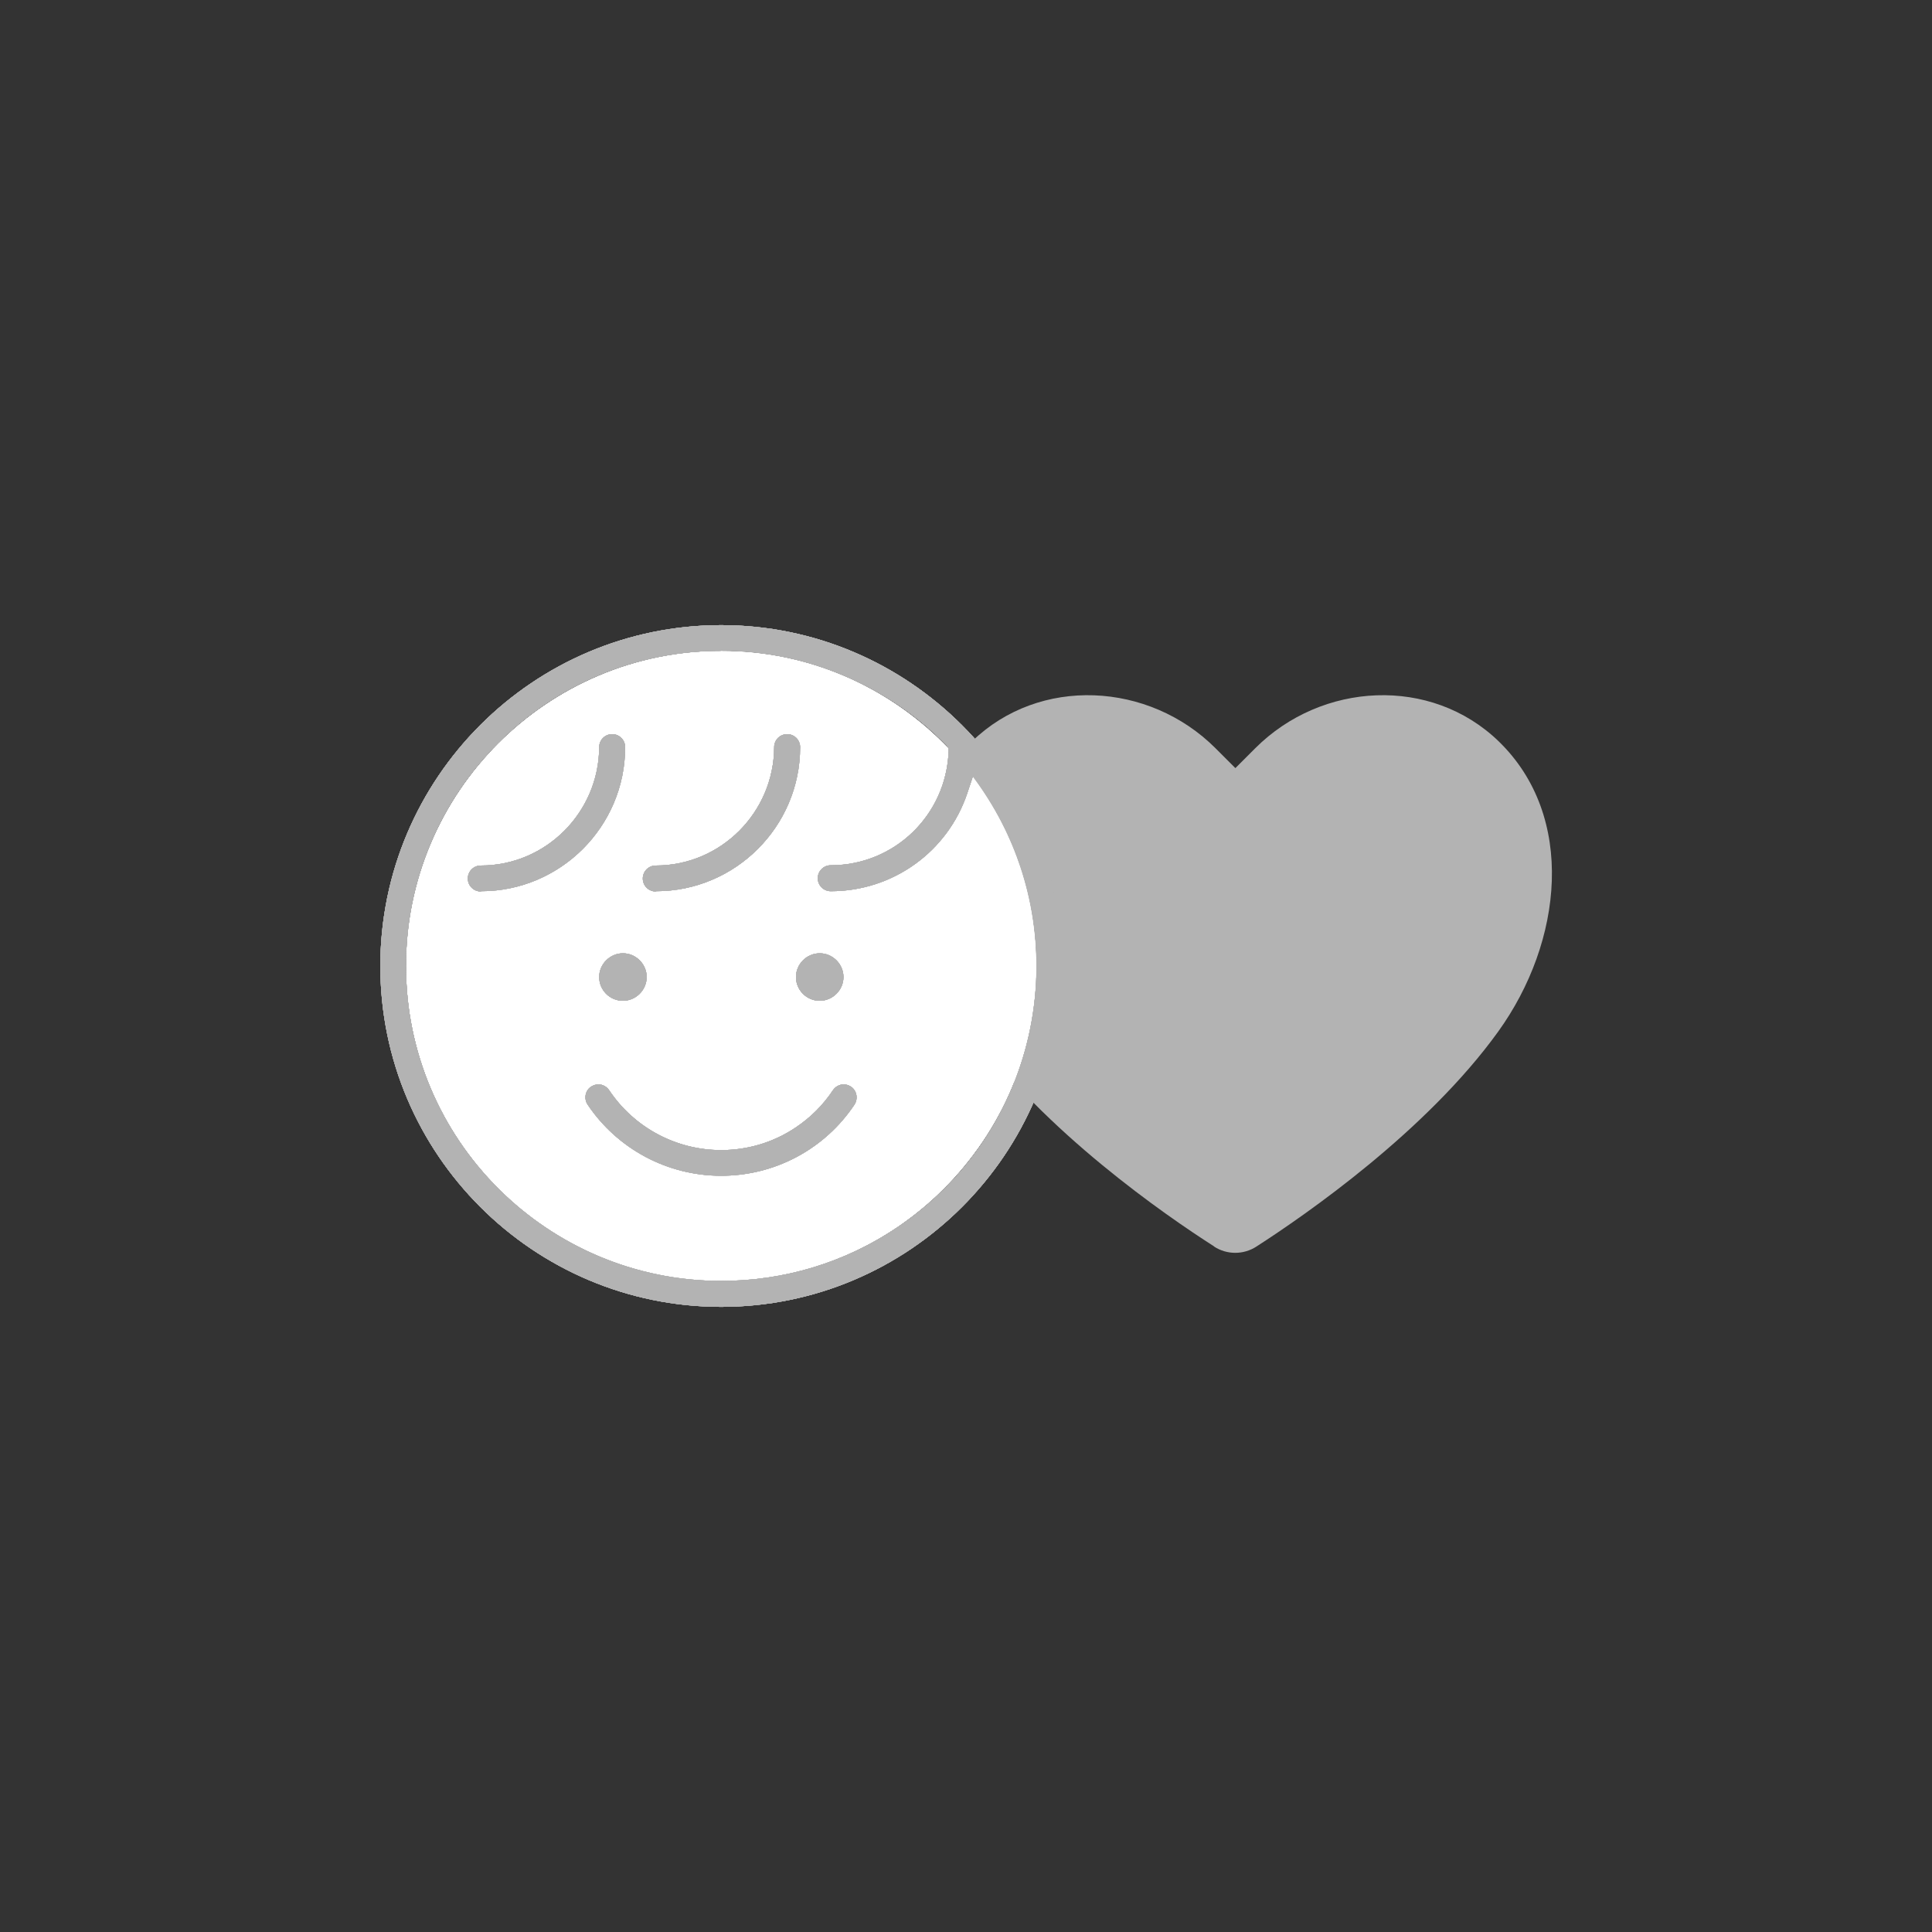
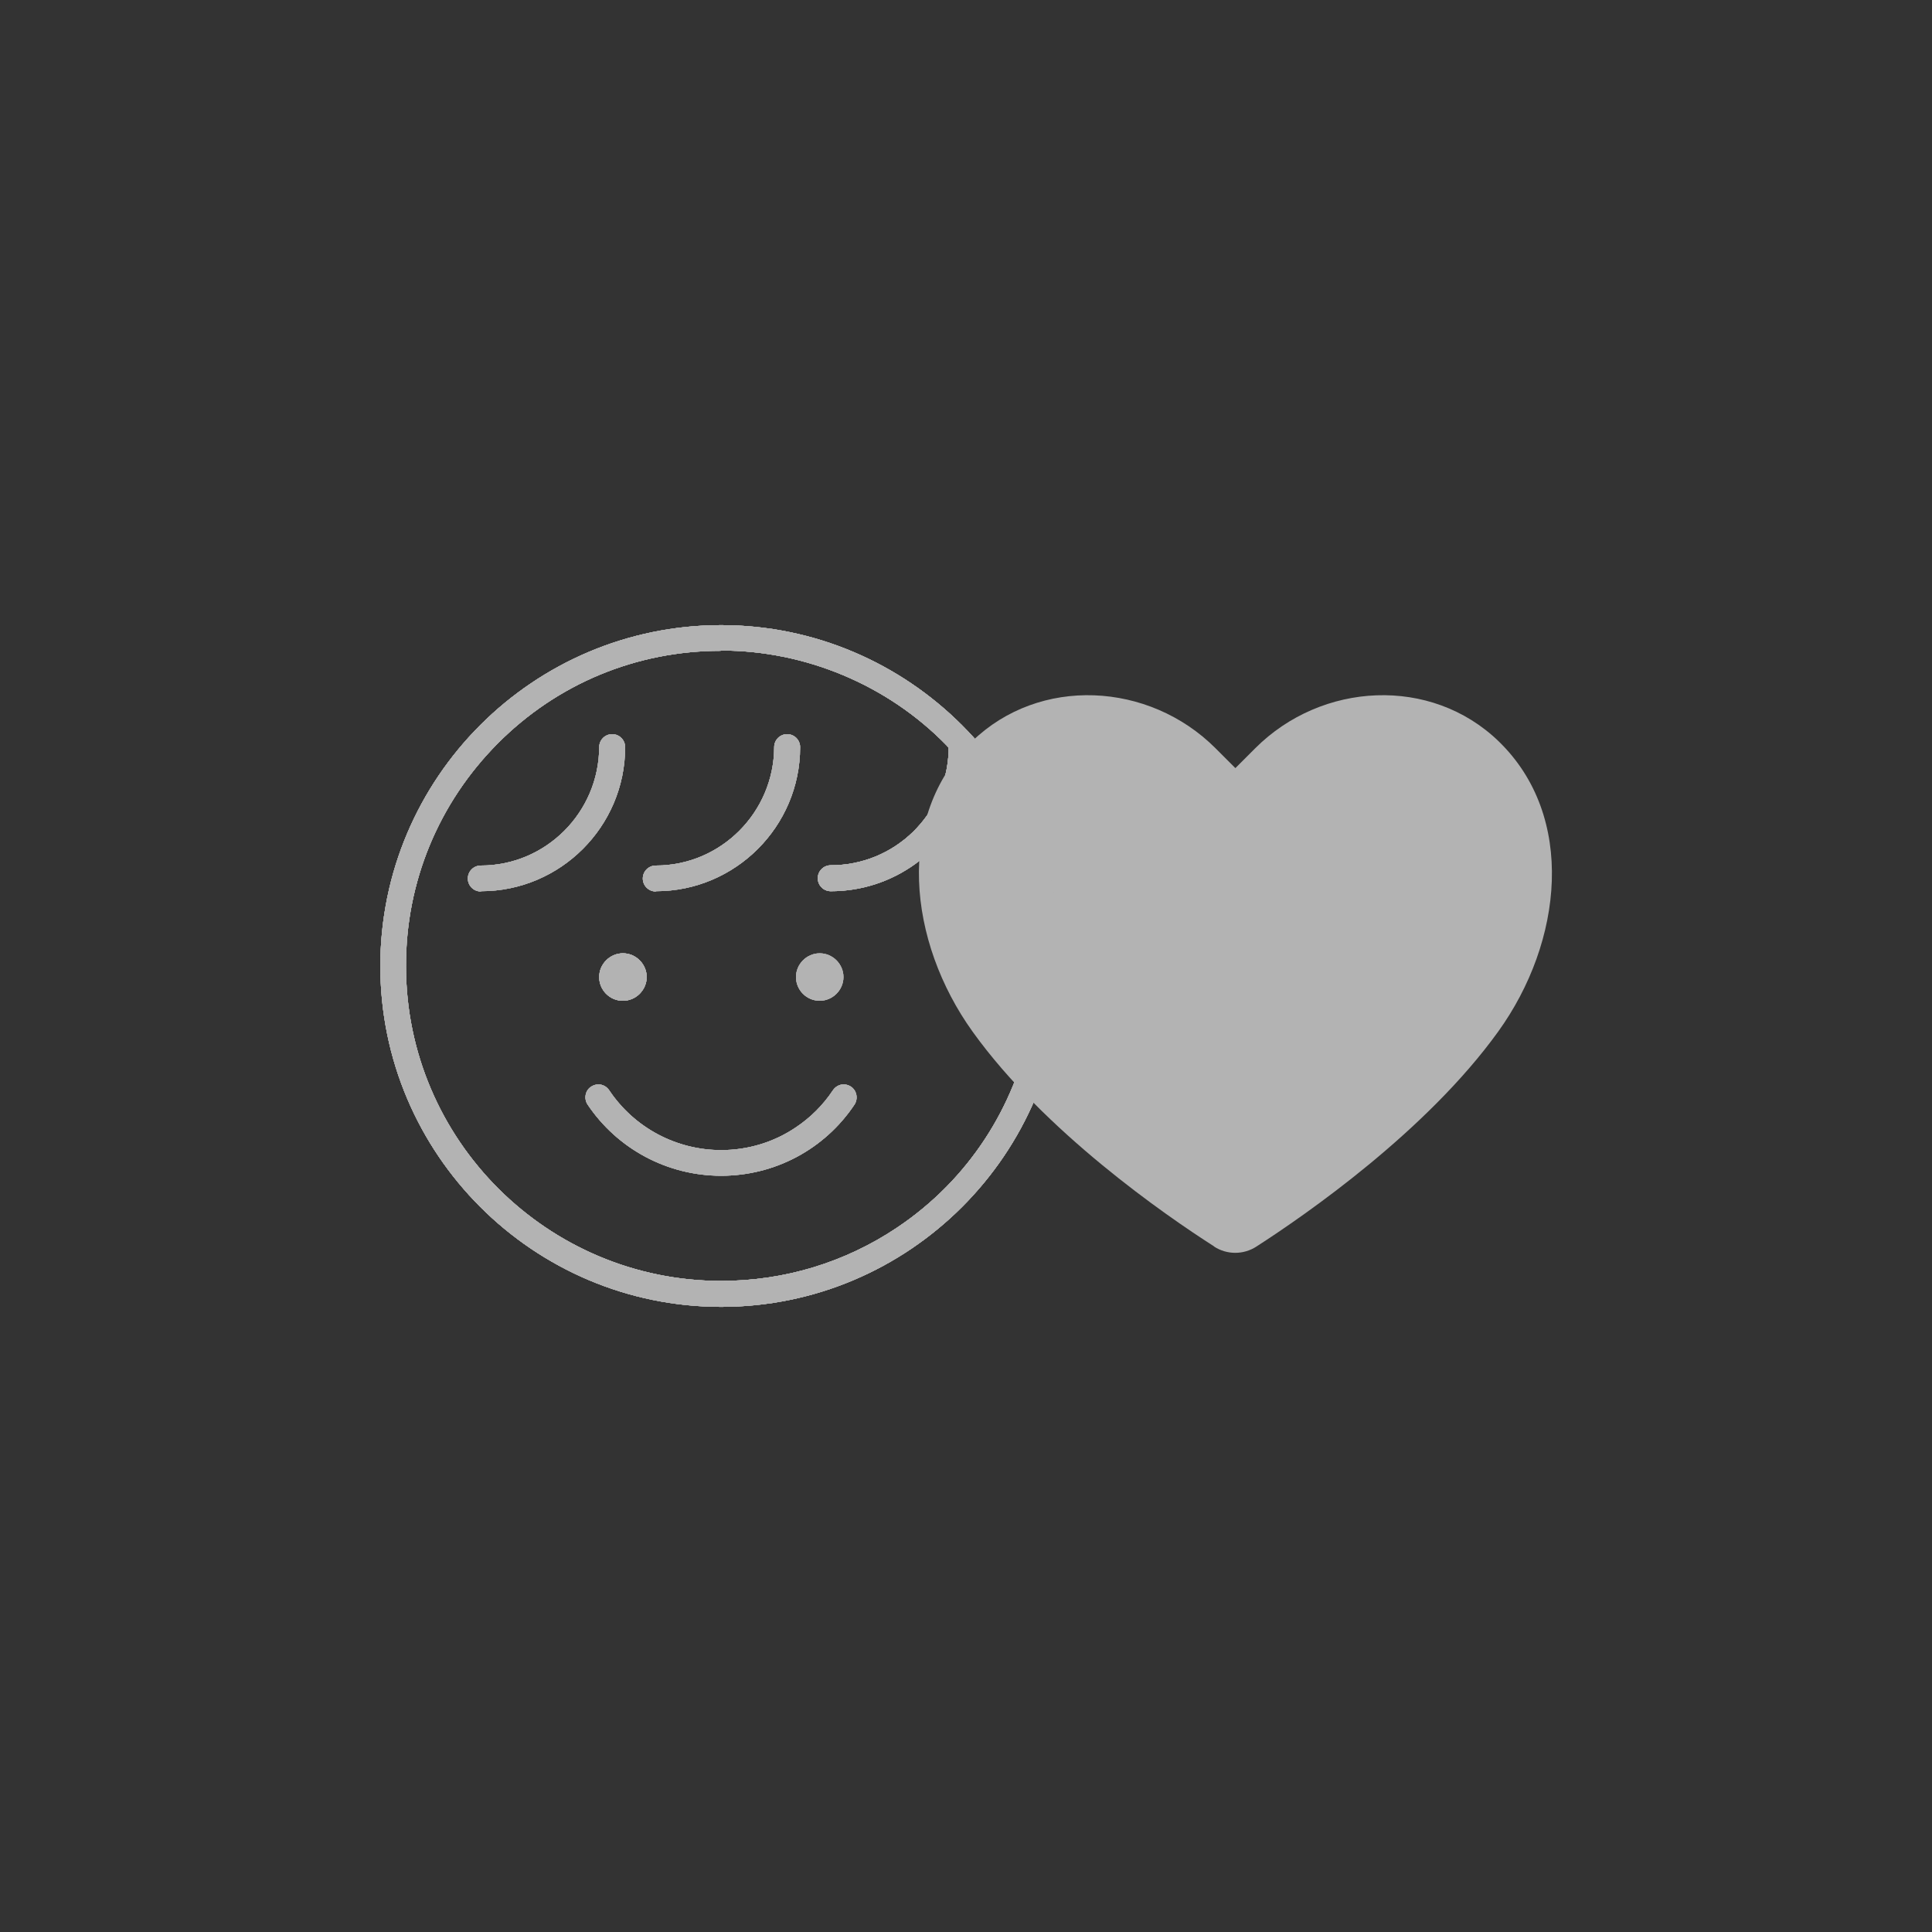
<svg xmlns="http://www.w3.org/2000/svg" id="uuid-616470db-5d69-4cab-a3a1-e48b30e23c9e" data-name="レイヤー 2" viewBox="0 0 70 70">
  <rect x="0" y="0" width="70" height="70" fill="#333333" stroke="none" />
  <defs>
    <style>
      .uuid-94fe25cf-5a3f-4848-a747-bf007fd47f27 {
        fill: none;
      }

      .uuid-98ba7e7f-f10c-4fe5-870f-d3fc697c3f7e {
        clip-path: url(#uuid-9d57677d-f034-49e1-80ed-062ffe8e3e30);
      }

      .uuid-11360991-60b8-4964-bd02-dbbc9e7dacaa {
        fill: #b3b3b3;
      }

      .uuid-c2888d61-d3b4-4ddf-b1f7-4efe3d619ee2 {
        fill: #fff;
      }
    </style>
    <clipPath id="uuid-9d57677d-f034-49e1-80ed-062ffe8e3e30">
      <rect class="uuid-94fe25cf-5a3f-4848-a747-bf007fd47f27" width="70" height="70" />
    </clipPath>
  </defs>
  <g id="uuid-95c34c3f-0384-485b-9b15-fcb5222091ff" data-name="レイヤー 4">
    <g class="uuid-98ba7e7f-f10c-4fe5-870f-d3fc697c3f7e">
      <g>
        <path class="uuid-11360991-60b8-4964-bd02-dbbc9e7dacaa" d="M43.98,45.16c.47.31,1.08.31,1.55,0,1.77-1.14,6.15-4.17,8.75-7.78,2.35-3.26,2.83-7.8.02-10.52-2.45-2.37-6.41-2.16-8.82.25l-.72.72-.72-.72c-2.41-2.41-6.38-2.62-8.82-.25-2.81,2.72-2.32,7.26.02,10.52,2.6,3.62,6.98,6.65,8.75,7.78Z" />
        <g>
-           <path class="uuid-c2888d61-d3b4-4ddf-b1f7-4efe3d619ee2" d="M26.13,46.42c-6.3,0-11.42-5.12-11.42-11.42s5.12-11.42,11.42-11.42c6.29,0,11.41,5.13,11.42,11.42,0,6.29-5.12,11.42-11.42,11.42Z" />
          <g>
            <g>
              <g>
                <path class="uuid-11360991-60b8-4964-bd02-dbbc9e7dacaa" d="M26.13,42.6c-1.95,0-3.76-.97-4.84-2.58-.14-.21-.09-.51.13-.65.08-.05.17-.08.26-.08.16,0,.3.08.39.21.91,1.36,2.43,2.17,4.06,2.17.96,0,1.9-.28,2.7-.82.54-.36.99-.81,1.35-1.35.09-.13.23-.21.39-.21.09,0,.18.03.26.08.21.14.27.43.13.65-1.08,1.62-2.89,2.58-4.83,2.58h0Z" />
                <path class="uuid-11360991-60b8-4964-bd02-dbbc9e7dacaa" d="M17.42,32.3c-.26,0-.47-.21-.47-.47s.21-.47.47-.47c2.36,0,4.28-1.93,4.29-4.29,0-.26.21-.47.47-.47s.47.21.47.47c0,2.88-2.35,5.22-5.22,5.22Z" />
                <path class="uuid-11360991-60b8-4964-bd02-dbbc9e7dacaa" d="M23.76,32.3c-.26,0-.47-.21-.47-.47s.21-.47.47-.47c2.36,0,4.28-1.93,4.29-4.29,0-.26.21-.47.47-.47s.47.21.47.47c0,2.88-2.35,5.22-5.22,5.22Z" />
                <path class="uuid-11360991-60b8-4964-bd02-dbbc9e7dacaa" d="M26.13,47.35c-6.81,0-12.35-5.54-12.35-12.35s5.54-12.35,12.35-12.35c6.8,0,12.35,5.55,12.35,12.35,0,6.81-5.54,12.35-12.35,12.35ZM26.11,23.58c-3.05,0-5.92,1.19-8.07,3.35-2.15,2.16-3.34,5.03-3.33,8.08,0,6.29,5.13,11.4,11.42,11.4h0c2.29,0,4.49-.67,6.37-1.93,5.23-3.5,6.63-10.6,3.13-15.83l-.37-.55-.21.63c-.71,2.13-2.7,3.56-4.95,3.56-.26,0-.47-.21-.47-.47s.21-.47.47-.47c2.3,0,4.18-1.81,4.27-4.12v-.14s-.09-.1-.09-.1c-2.13-2.18-5.11-3.42-8.15-3.42h-.01Z" />
-                 <path class="uuid-11360991-60b8-4964-bd02-dbbc9e7dacaa" d="M29.7,36.26c-.48,0-.86-.39-.86-.86s.39-.86.86-.86.86.39.86.86-.39.86-.86.86Z" />
                <path class="uuid-11360991-60b8-4964-bd02-dbbc9e7dacaa" d="M22.57,36.26c-.48,0-.86-.39-.86-.86s.39-.86.86-.86.86.39.86.86-.39.86-.86.86Z" />
              </g>
              <g>
                <path class="uuid-11360991-60b8-4964-bd02-dbbc9e7dacaa" d="M26.13,42.6c-1.95,0-3.76-.97-4.84-2.58-.14-.21-.09-.51.13-.65.08-.05.17-.08.26-.08.16,0,.3.08.39.21.91,1.36,2.43,2.17,4.06,2.17.96,0,1.9-.28,2.7-.82.54-.36.99-.81,1.35-1.35.09-.13.23-.21.39-.21.09,0,.18.03.26.08.21.14.27.43.13.65-1.08,1.62-2.89,2.58-4.83,2.58h0Z" />
                <path class="uuid-11360991-60b8-4964-bd02-dbbc9e7dacaa" d="M17.42,32.3c-.26,0-.47-.21-.47-.47s.21-.47.47-.47c2.36,0,4.28-1.93,4.29-4.29,0-.26.21-.47.47-.47s.47.21.47.47c0,2.88-2.35,5.22-5.22,5.22Z" />
                <path class="uuid-11360991-60b8-4964-bd02-dbbc9e7dacaa" d="M23.76,32.3c-.26,0-.47-.21-.47-.47s.21-.47.47-.47c2.36,0,4.28-1.93,4.29-4.29,0-.26.21-.47.47-.47s.47.21.47.47c0,2.88-2.35,5.22-5.22,5.22Z" />
                <path class="uuid-11360991-60b8-4964-bd02-dbbc9e7dacaa" d="M26.13,47.35c-6.81,0-12.35-5.54-12.35-12.35s5.54-12.35,12.35-12.35c6.8,0,12.35,5.55,12.35,12.35,0,6.81-5.54,12.35-12.35,12.35ZM26.11,23.58c-3.05,0-5.92,1.19-8.07,3.35-2.15,2.16-3.34,5.03-3.33,8.08,0,6.29,5.13,11.4,11.42,11.4h0c2.29,0,4.49-.67,6.37-1.93,5.23-3.5,6.63-10.6,3.13-15.83l-.37-.55-.21.63c-.71,2.13-2.7,3.56-4.95,3.56-.26,0-.47-.21-.47-.47s.21-.47.47-.47c2.3,0,4.18-1.81,4.27-4.12v-.14s-.09-.1-.09-.1c-2.13-2.18-5.11-3.42-8.15-3.42h-.01Z" />
                <path class="uuid-11360991-60b8-4964-bd02-dbbc9e7dacaa" d="M29.7,36.26c-.48,0-.86-.39-.86-.86s.39-.86.86-.86.86.39.86.86-.39.86-.86.86Z" />
                <path class="uuid-11360991-60b8-4964-bd02-dbbc9e7dacaa" d="M22.57,36.26c-.48,0-.86-.39-.86-.86s.39-.86.86-.86.86.39.86.86-.39.86-.86.86Z" />
              </g>
              <g>
                <path class="uuid-11360991-60b8-4964-bd02-dbbc9e7dacaa" d="M26.13,42.6c-1.95,0-3.76-.97-4.84-2.58-.14-.21-.09-.51.13-.65.08-.05.17-.08.26-.08.16,0,.3.08.39.21.91,1.36,2.43,2.17,4.06,2.17.96,0,1.9-.28,2.7-.82.54-.36.99-.81,1.35-1.35.09-.13.23-.21.39-.21.09,0,.18.03.26.08.21.14.27.43.13.65-1.08,1.62-2.89,2.58-4.83,2.58h0Z" />
                <path class="uuid-11360991-60b8-4964-bd02-dbbc9e7dacaa" d="M17.42,32.3c-.26,0-.47-.21-.47-.47s.21-.47.47-.47c2.36,0,4.28-1.93,4.29-4.29,0-.26.21-.47.47-.47s.47.21.47.47c0,2.88-2.35,5.22-5.22,5.22Z" />
-                 <path class="uuid-11360991-60b8-4964-bd02-dbbc9e7dacaa" d="M23.76,32.3c-.26,0-.47-.21-.47-.47s.21-.47.47-.47c2.36,0,4.28-1.93,4.29-4.29,0-.26.21-.47.47-.47s.47.21.47.47c0,2.88-2.35,5.22-5.22,5.22Z" />
                <path class="uuid-11360991-60b8-4964-bd02-dbbc9e7dacaa" d="M26.13,47.35c-6.81,0-12.35-5.54-12.35-12.35s5.54-12.35,12.35-12.35c6.8,0,12.35,5.55,12.35,12.35,0,6.81-5.54,12.35-12.35,12.35ZM26.11,23.58c-3.05,0-5.92,1.19-8.07,3.35-2.15,2.16-3.34,5.03-3.33,8.08,0,6.29,5.13,11.4,11.42,11.4h0c2.29,0,4.49-.67,6.37-1.93,5.23-3.5,6.63-10.6,3.13-15.83l-.37-.55-.21.63c-.71,2.13-2.7,3.56-4.95,3.56-.26,0-.47-.21-.47-.47s.21-.47.47-.47c2.3,0,4.18-1.81,4.27-4.12v-.14s-.09-.1-.09-.1c-2.13-2.18-5.11-3.42-8.15-3.42h-.01Z" />
                <path class="uuid-11360991-60b8-4964-bd02-dbbc9e7dacaa" d="M29.7,36.26c-.48,0-.86-.39-.86-.86s.39-.86.86-.86.86.39.86.86-.39.86-.86.86Z" />
                <path class="uuid-11360991-60b8-4964-bd02-dbbc9e7dacaa" d="M22.57,36.26c-.48,0-.86-.39-.86-.86s.39-.86.86-.86.86.39.86.86-.39.86-.86.86Z" />
              </g>
            </g>
            <g>
              <g>
-                 <path class="uuid-11360991-60b8-4964-bd02-dbbc9e7dacaa" d="M26.13,42.6c-1.95,0-3.76-.97-4.84-2.58-.14-.21-.09-.51.13-.65.08-.05.17-.08.26-.08.16,0,.3.08.39.21.91,1.36,2.43,2.17,4.06,2.17.96,0,1.9-.28,2.7-.82.54-.36.99-.81,1.35-1.35.09-.13.23-.21.39-.21.09,0,.18.03.26.08.21.14.27.43.13.65-1.08,1.62-2.89,2.58-4.83,2.58h0Z" />
+                 <path class="uuid-11360991-60b8-4964-bd02-dbbc9e7dacaa" d="M26.13,42.6h0Z" />
                <path class="uuid-11360991-60b8-4964-bd02-dbbc9e7dacaa" d="M17.42,32.3c-.26,0-.47-.21-.47-.47s.21-.47.47-.47c2.36,0,4.28-1.93,4.29-4.29,0-.26.21-.47.47-.47s.47.21.47.47c0,2.88-2.35,5.22-5.22,5.22Z" />
                <path class="uuid-11360991-60b8-4964-bd02-dbbc9e7dacaa" d="M23.76,32.3c-.26,0-.47-.21-.47-.47s.21-.47.47-.47c2.36,0,4.28-1.93,4.29-4.29,0-.26.21-.47.47-.47s.47.21.47.47c0,2.88-2.35,5.22-5.22,5.22Z" />
                <path class="uuid-11360991-60b8-4964-bd02-dbbc9e7dacaa" d="M26.13,47.35c-6.81,0-12.35-5.54-12.35-12.35s5.54-12.35,12.35-12.35c6.8,0,12.35,5.55,12.35,12.35,0,6.81-5.54,12.35-12.35,12.35ZM26.11,23.58c-3.05,0-5.92,1.19-8.07,3.35-2.15,2.16-3.34,5.03-3.33,8.08,0,6.29,5.13,11.4,11.42,11.4h0c2.29,0,4.49-.67,6.37-1.93,5.23-3.5,6.63-10.6,3.13-15.83l-.37-.55-.21.63c-.71,2.13-2.7,3.56-4.95,3.56-.26,0-.47-.21-.47-.47s.21-.47.47-.47c2.3,0,4.18-1.81,4.27-4.12v-.14s-.09-.1-.09-.1c-2.13-2.18-5.11-3.42-8.15-3.42h-.01Z" />
-                 <path class="uuid-11360991-60b8-4964-bd02-dbbc9e7dacaa" d="M29.7,36.26c-.48,0-.86-.39-.86-.86s.39-.86.86-.86.86.39.86.86-.39.86-.86.86Z" />
                <path class="uuid-11360991-60b8-4964-bd02-dbbc9e7dacaa" d="M22.57,36.26c-.48,0-.86-.39-.86-.86s.39-.86.86-.86.86.39.86.86-.39.86-.86.86Z" />
              </g>
              <g>
                <path class="uuid-11360991-60b8-4964-bd02-dbbc9e7dacaa" d="M26.13,42.6c-1.95,0-3.76-.97-4.84-2.58-.14-.21-.09-.51.13-.65.08-.05.17-.08.26-.08.16,0,.3.08.39.21.91,1.36,2.43,2.17,4.06,2.17.96,0,1.9-.28,2.7-.82.54-.36.99-.81,1.35-1.35.09-.13.23-.21.39-.21.09,0,.18.03.26.08.21.14.27.43.13.65-1.08,1.62-2.89,2.58-4.83,2.58h0Z" />
-                 <path class="uuid-11360991-60b8-4964-bd02-dbbc9e7dacaa" d="M17.42,32.3c-.26,0-.47-.21-.47-.47s.21-.47.47-.47c2.36,0,4.28-1.93,4.29-4.29,0-.26.21-.47.47-.47s.47.21.47.47c0,2.88-2.35,5.22-5.22,5.22Z" />
                <path class="uuid-11360991-60b8-4964-bd02-dbbc9e7dacaa" d="M23.76,32.3c-.26,0-.47-.21-.47-.47s.21-.47.47-.47c2.36,0,4.28-1.93,4.29-4.29,0-.26.21-.47.47-.47s.47.21.47.47c0,2.88-2.35,5.22-5.22,5.22Z" />
                <path class="uuid-11360991-60b8-4964-bd02-dbbc9e7dacaa" d="M26.13,47.35c-6.81,0-12.35-5.54-12.35-12.35s5.54-12.35,12.35-12.35c6.8,0,12.35,5.55,12.35,12.35,0,6.81-5.54,12.35-12.35,12.35ZM26.11,23.58c-3.05,0-5.92,1.19-8.07,3.35-2.15,2.16-3.34,5.03-3.33,8.08,0,6.29,5.13,11.4,11.42,11.4h0c2.29,0,4.49-.67,6.37-1.93,5.23-3.5,6.63-10.6,3.13-15.83l-.37-.55-.21.63c-.71,2.13-2.7,3.56-4.95,3.56-.26,0-.47-.21-.47-.47s.21-.47.47-.47c2.3,0,4.18-1.81,4.27-4.12v-.14s-.09-.1-.09-.1c-2.13-2.18-5.11-3.42-8.15-3.42h-.01Z" />
                <path class="uuid-11360991-60b8-4964-bd02-dbbc9e7dacaa" d="M29.7,36.26c-.48,0-.86-.39-.86-.86s.39-.86.86-.86.86.39.86.86-.39.86-.86.86Z" />
                <path class="uuid-11360991-60b8-4964-bd02-dbbc9e7dacaa" d="M22.57,36.26c-.48,0-.86-.39-.86-.86s.39-.86.86-.86.86.39.86.86-.39.86-.86.86Z" />
              </g>
            </g>
          </g>
        </g>
      </g>
    </g>
  </g>
</svg>